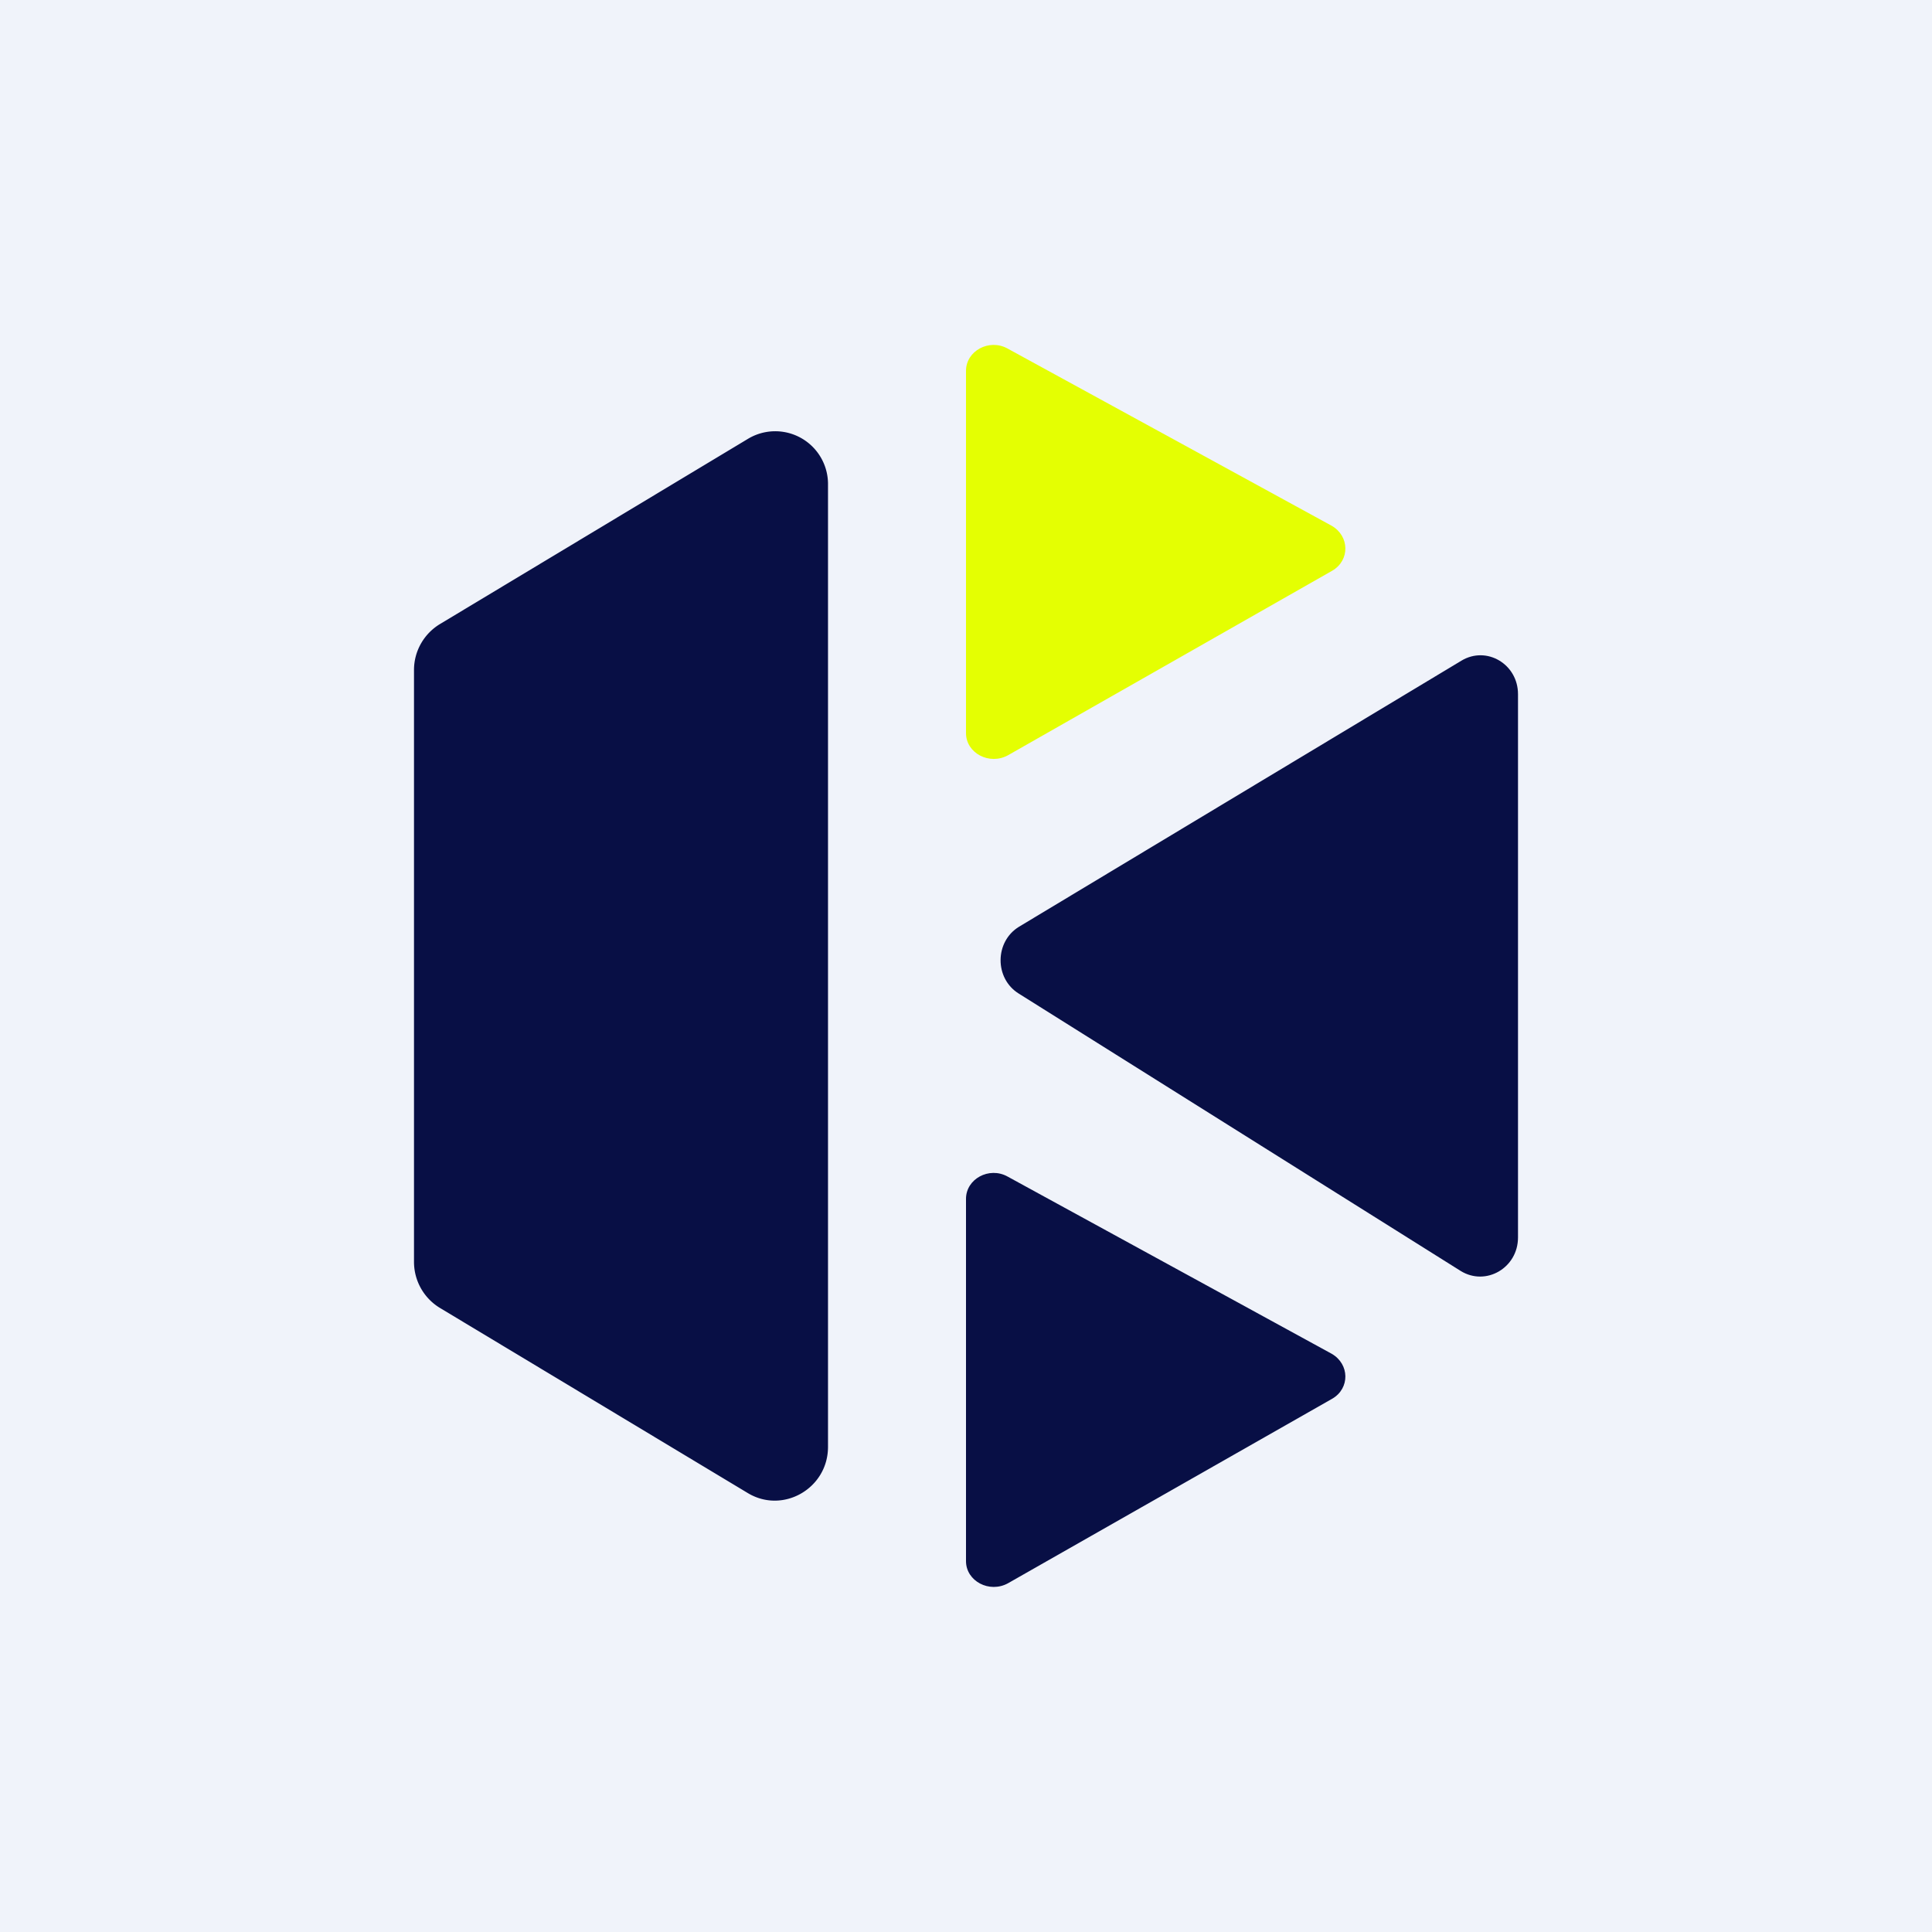
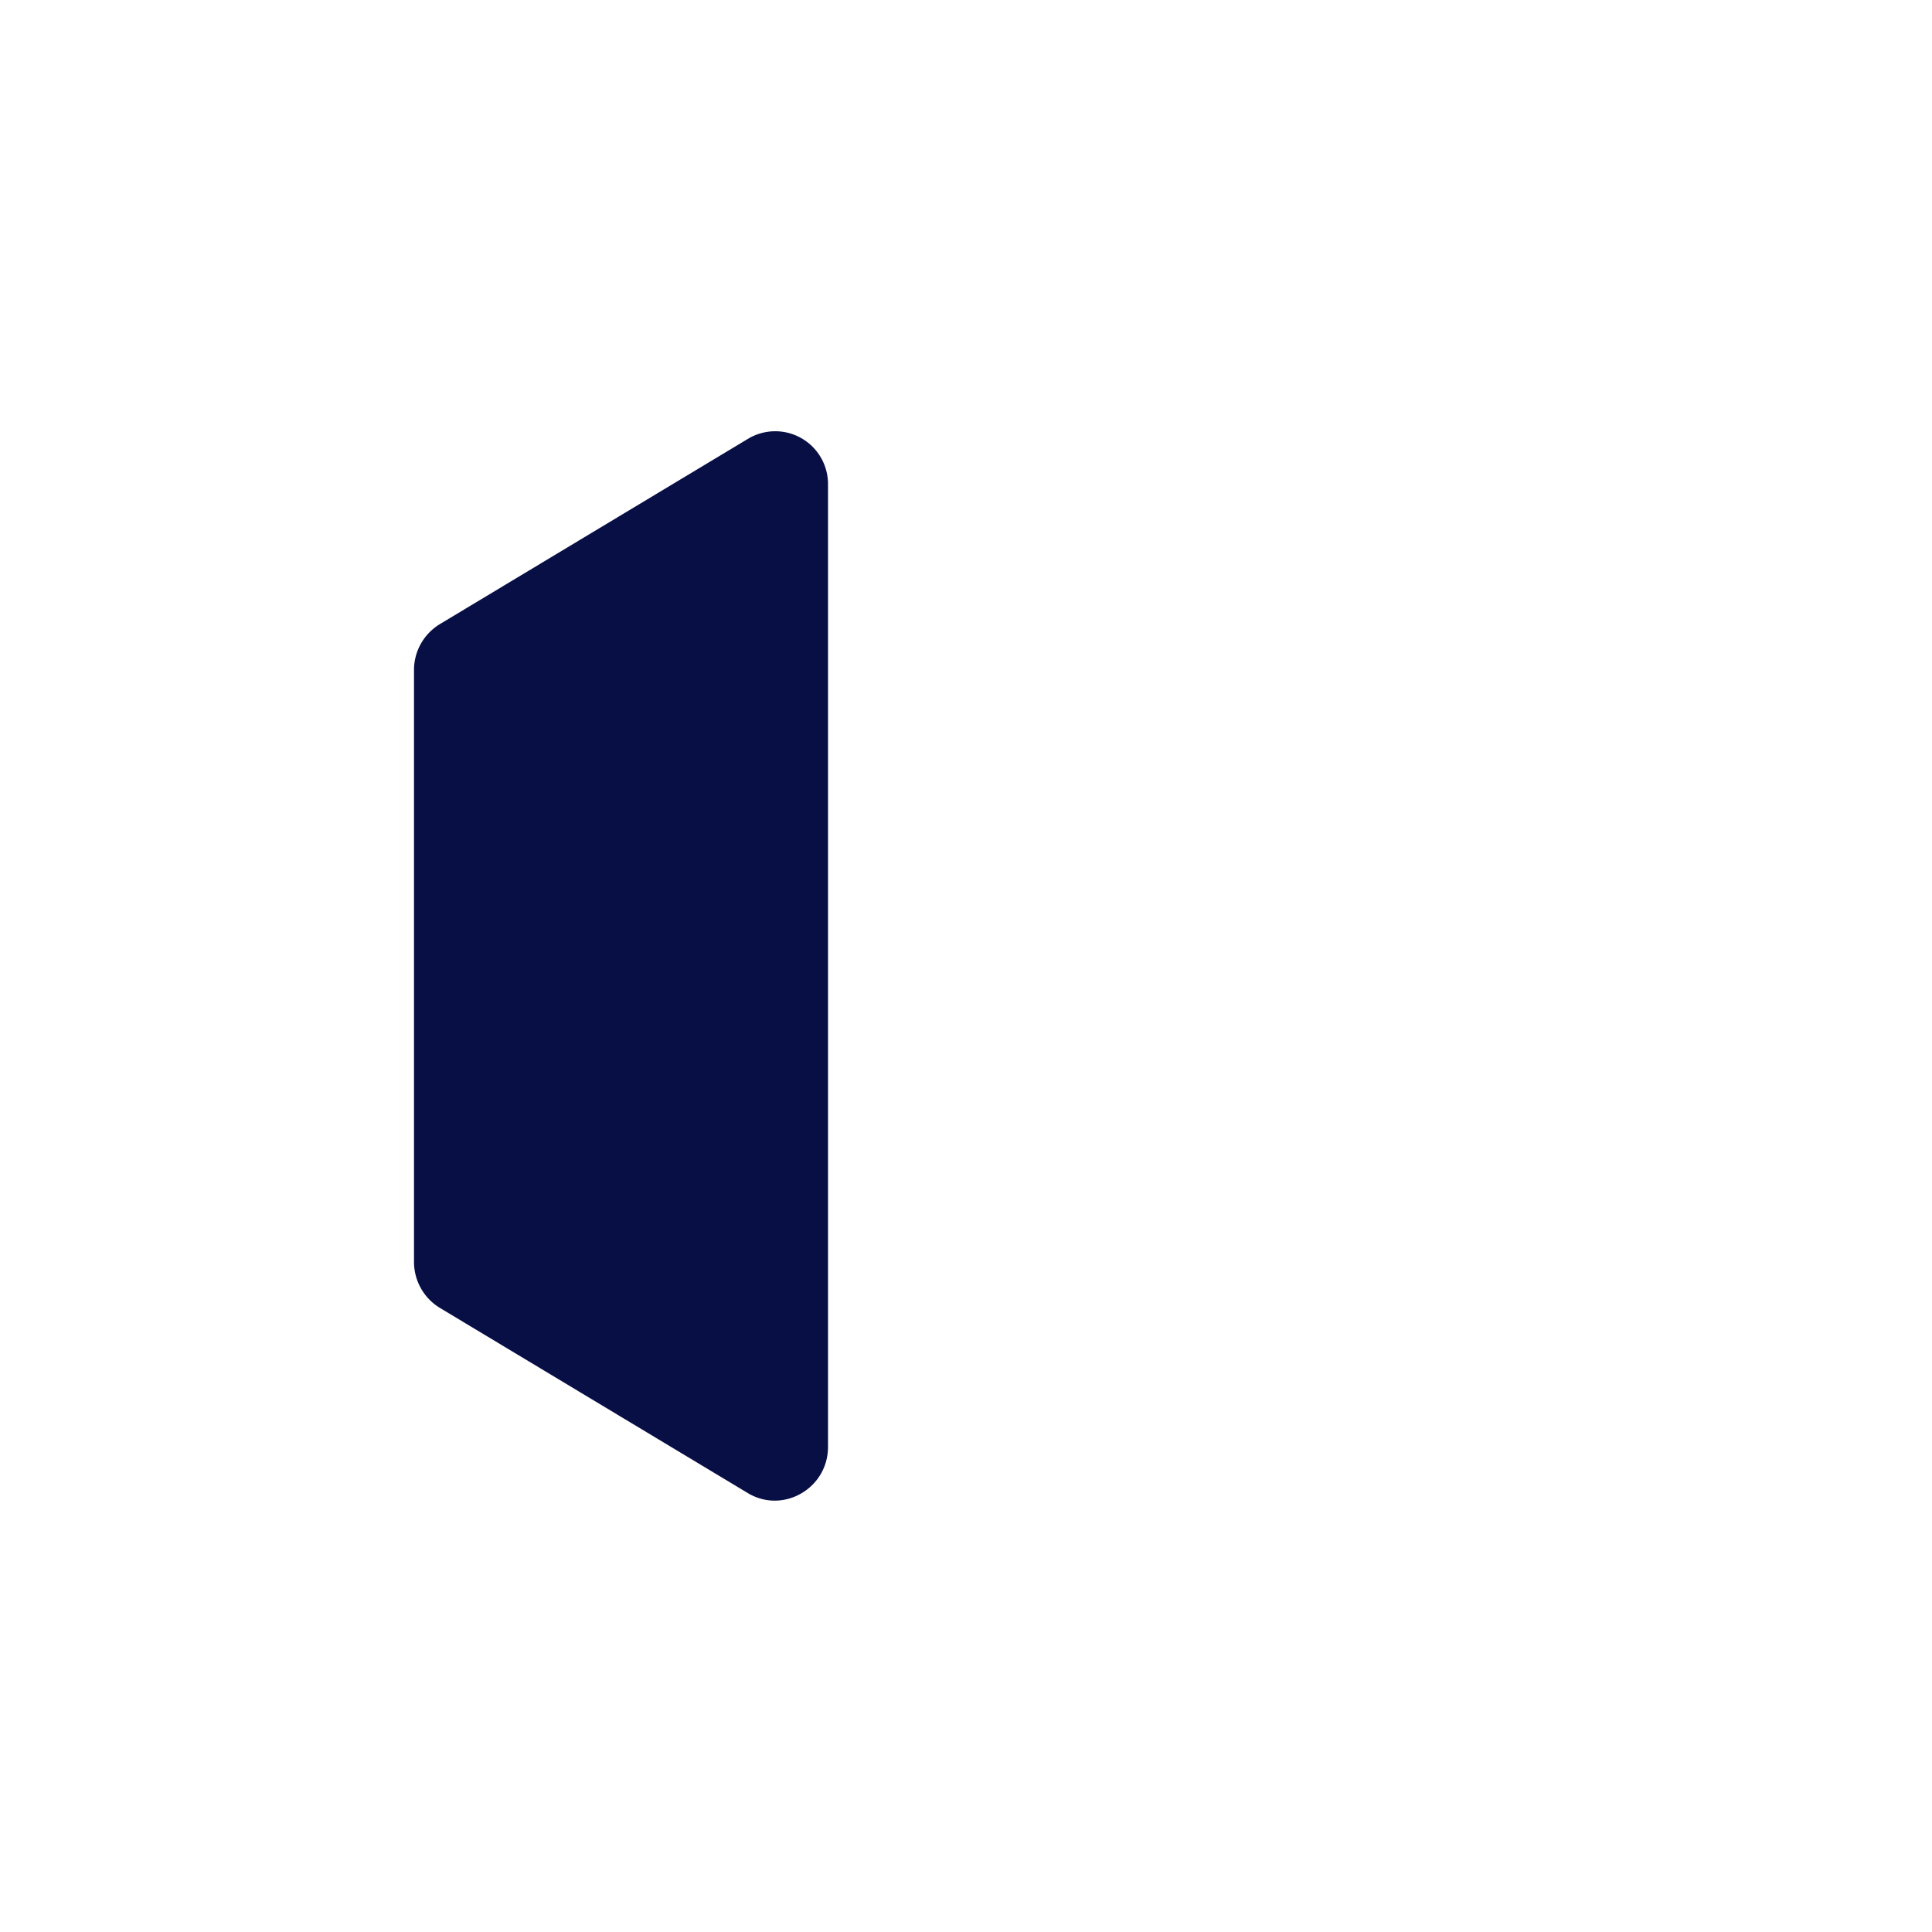
<svg xmlns="http://www.w3.org/2000/svg" width="56" height="56" viewBox="0 0 56 56">
-   <path fill="#F0F3FA" d="M0 0h56v56H0z" />
  <path d="M24 14.06v27.88c0 1.2-1.3 1.95-2.32 1.34l-8.93-5.37a1.56 1.56 0 0 1-.75-1.33V19.42c0-.55.29-1.05.75-1.33l8.93-5.37A1.53 1.53 0 0 1 24 14.06Z" fill="#080F45" />
-   <path d="M28 10.75v10.5c0 .58.68.94 1.22.64l9.4-5.35c.51-.3.5-1-.02-1.3l-9.4-5.14c-.53-.29-1.2.07-1.2.65Z" fill="#E4FF02" />
-   <path d="M44 20.13v15.74c0 .88-.93 1.42-1.66.97L29.53 28.8c-.71-.44-.7-1.51.01-1.94l12.82-7.71c.73-.44 1.64.1 1.64.97ZM28 34.75v10.5c0 .58.68.94 1.22.64l9.4-5.35c.51-.3.5-1-.02-1.3l-9.4-5.14c-.53-.29-1.2.07-1.2.65Z" fill="#080F45" />
</svg>